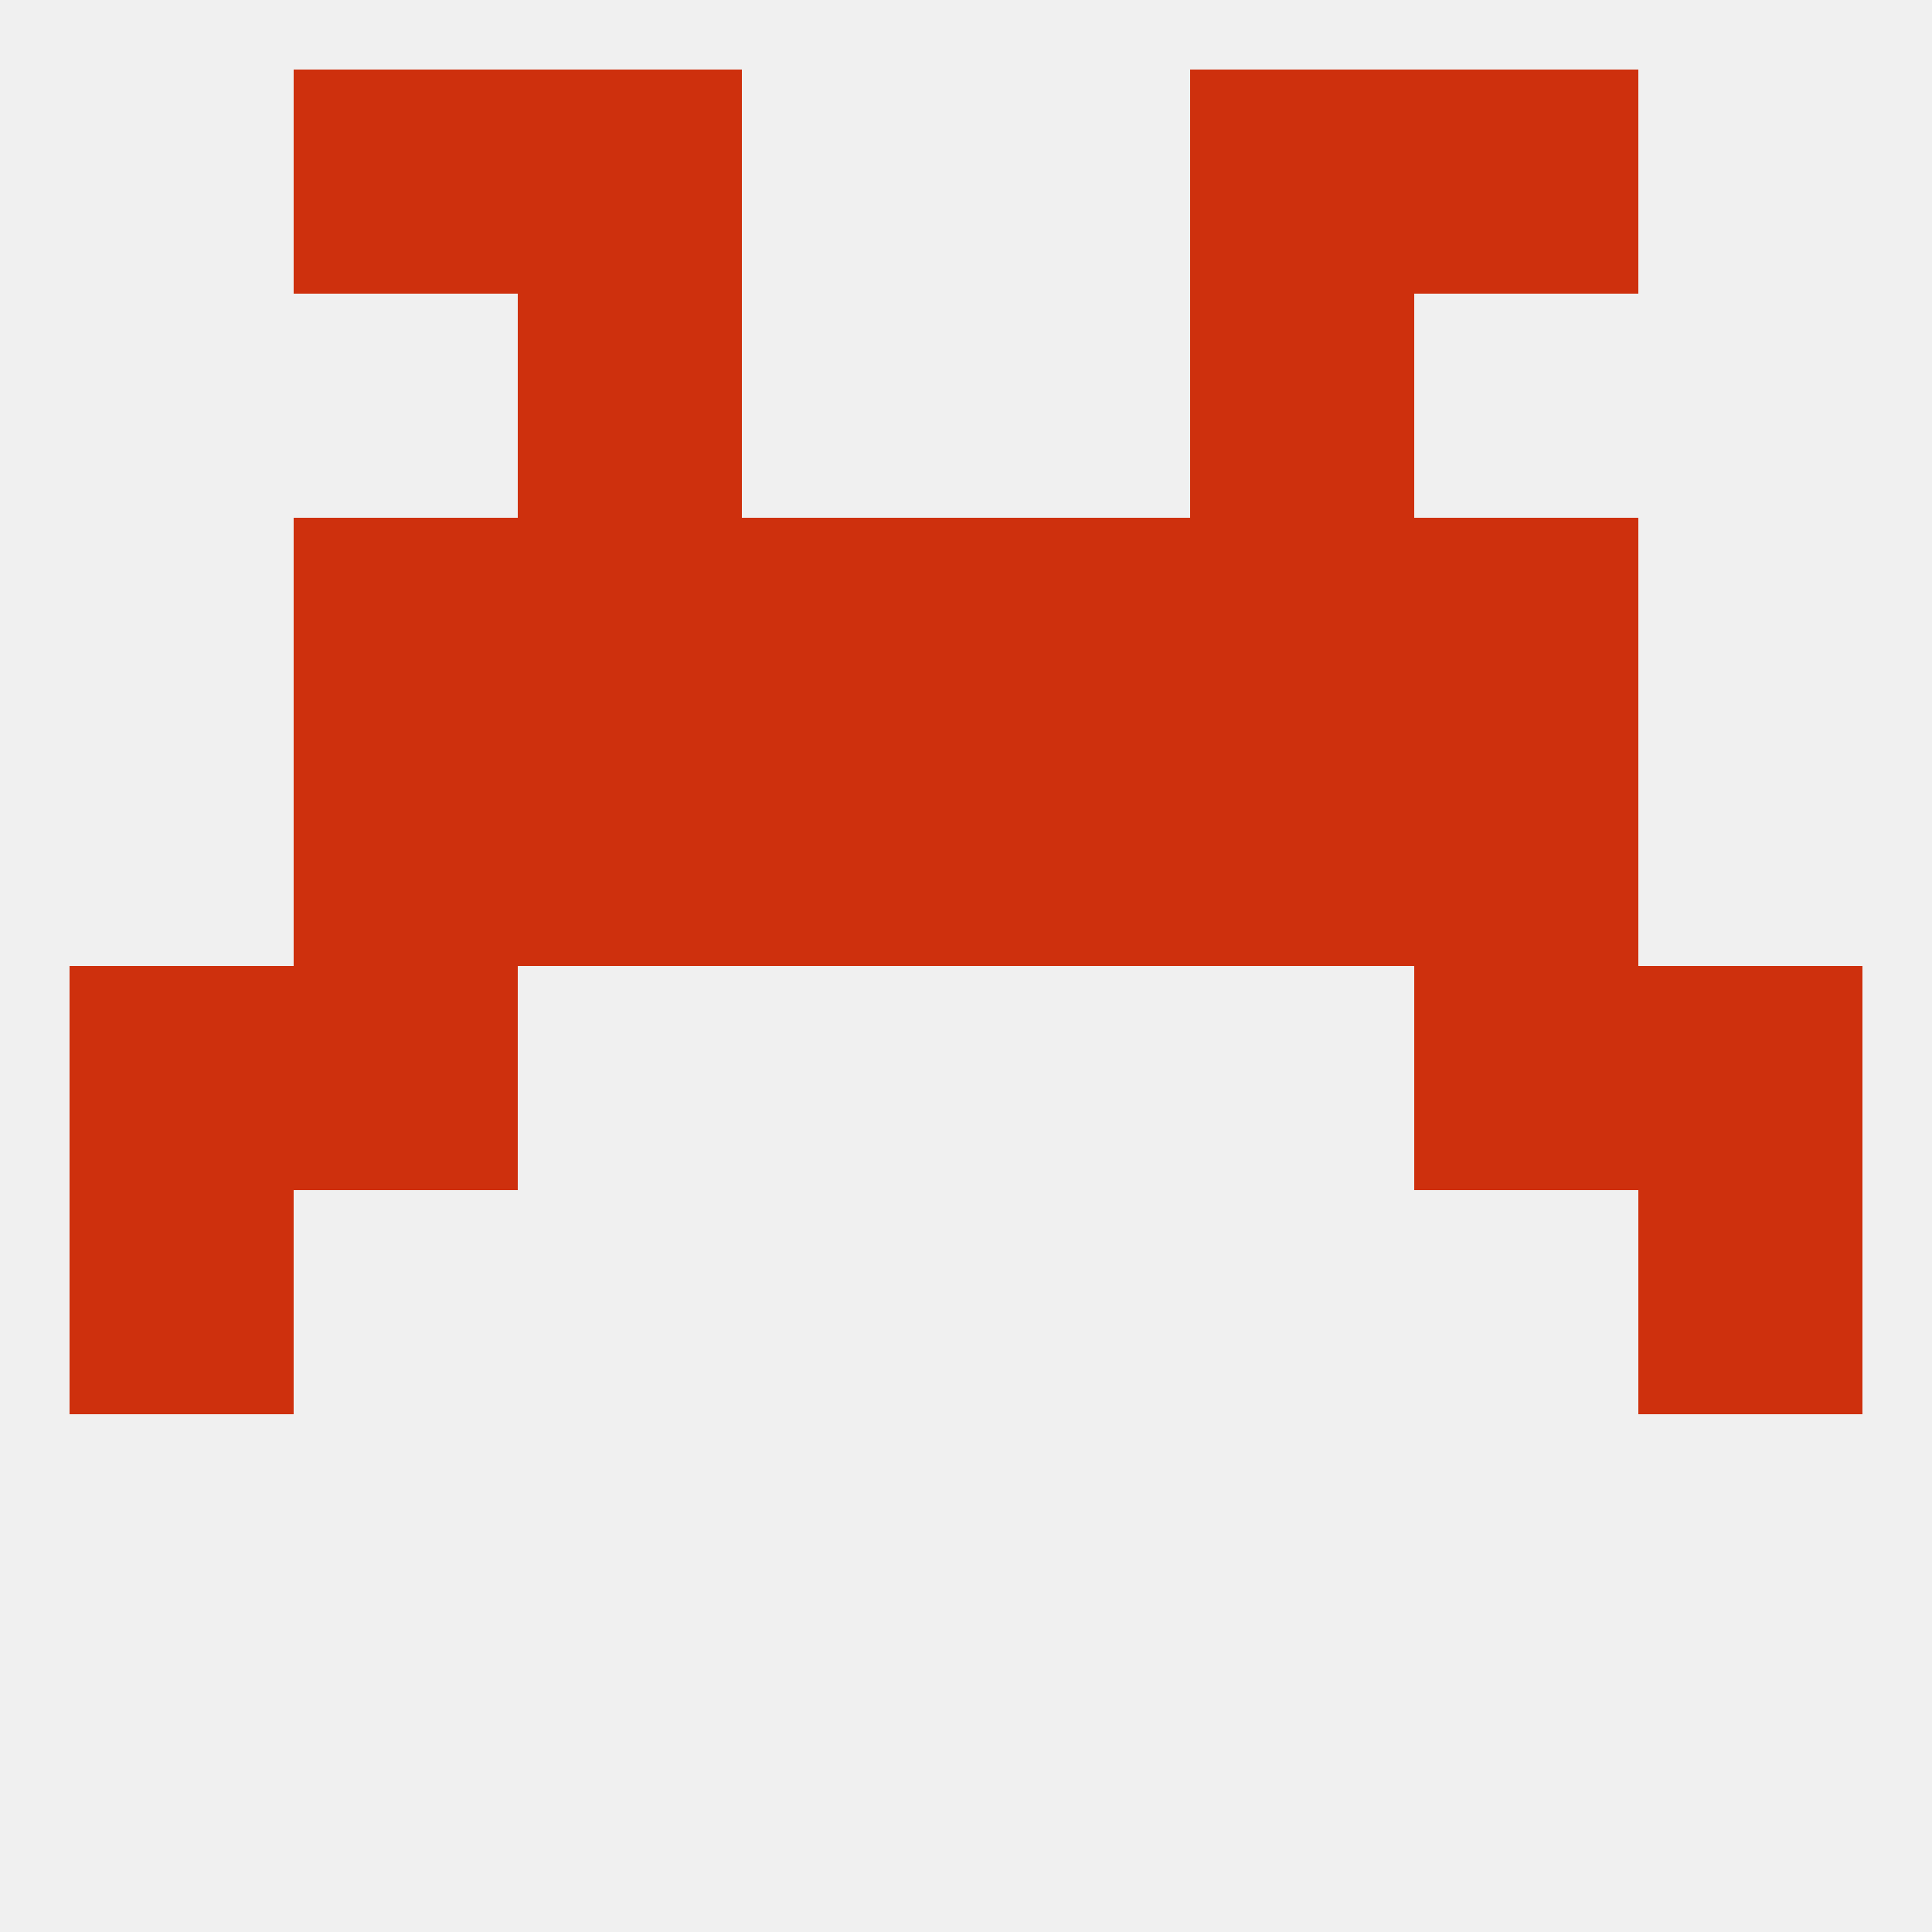
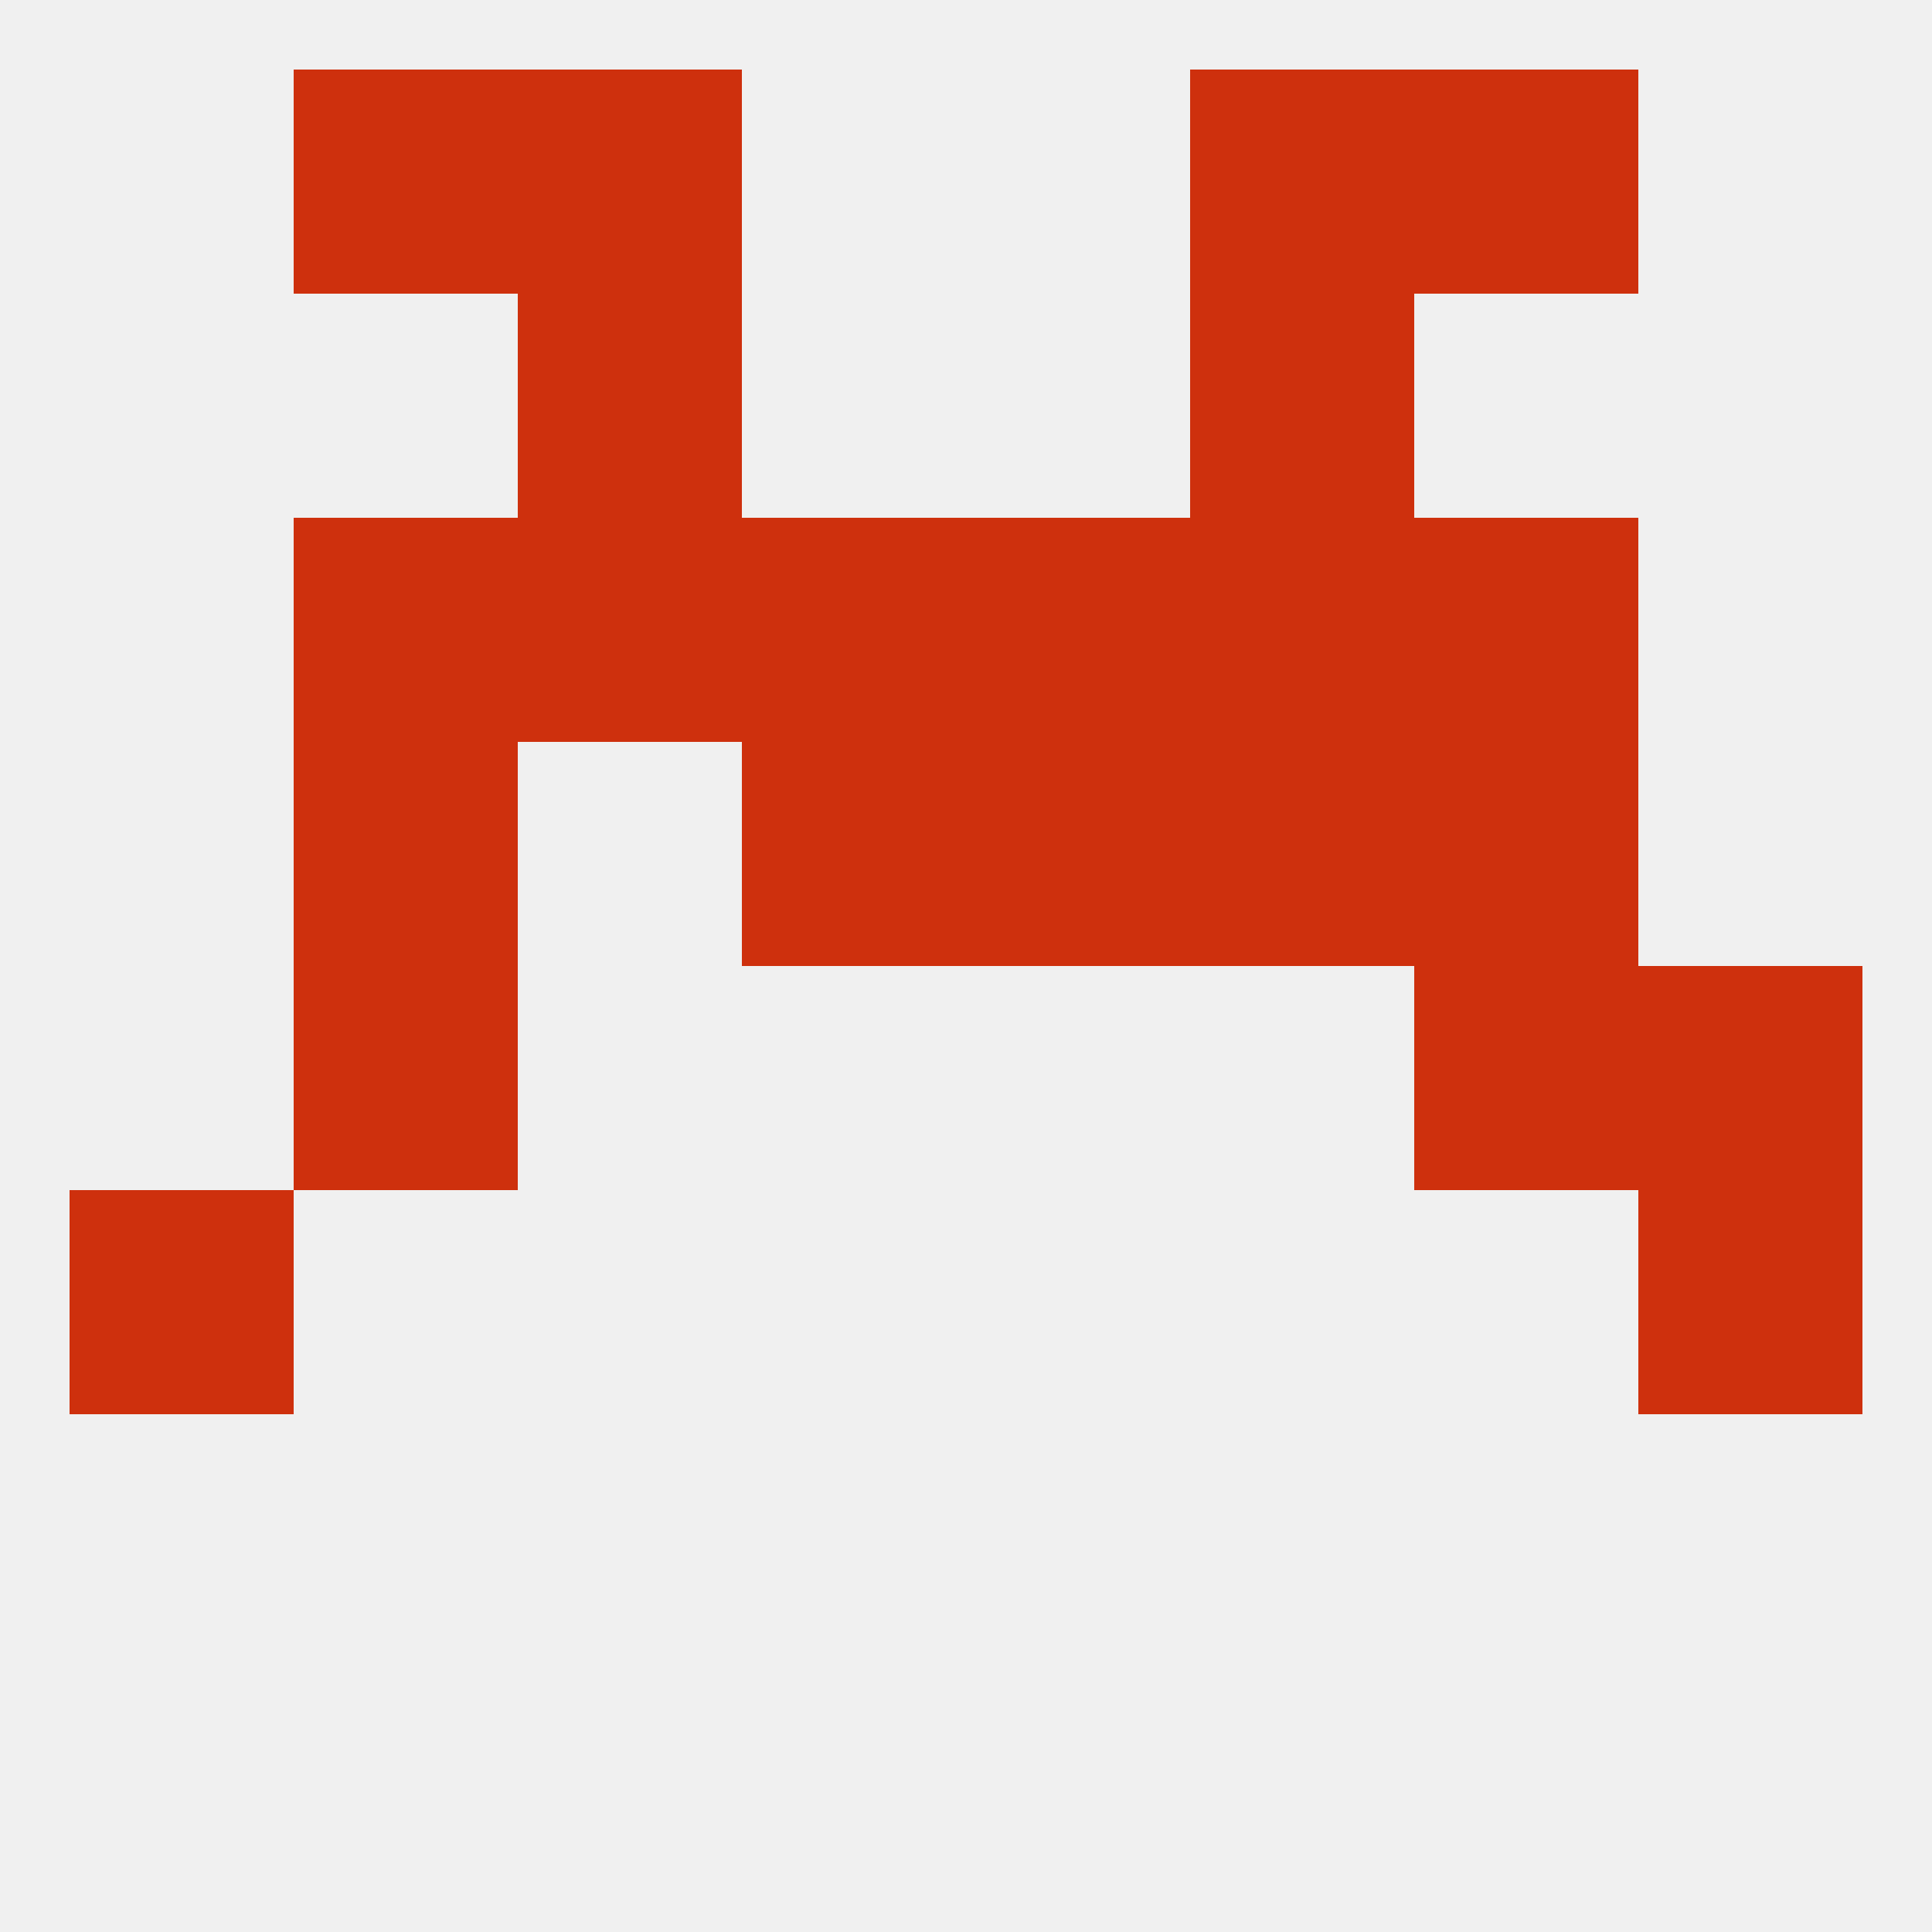
<svg xmlns="http://www.w3.org/2000/svg" version="1.1" baseprofile="full" width="250" height="250" viewBox="0 0 250 250">
  <rect width="100%" height="100%" fill="rgba(240,240,240,255)" />
  <rect x="96" y="96" width="29" height="29" fill="rgba(206,48,13,255)" />
  <rect x="125" y="96" width="29" height="29" fill="rgba(206,48,13,255)" />
  <rect x="38" y="96" width="29" height="29" fill="rgba(206,48,13,255)" />
  <rect x="183" y="96" width="29" height="29" fill="rgba(206,48,13,255)" />
-   <rect x="67" y="96" width="29" height="29" fill="rgba(206,48,13,255)" />
  <rect x="154" y="96" width="29" height="29" fill="rgba(206,48,13,255)" />
  <rect x="125" y="67" width="29" height="29" fill="rgba(206,48,13,255)" />
  <rect x="67" y="67" width="29" height="29" fill="rgba(206,48,13,255)" />
  <rect x="154" y="67" width="29" height="29" fill="rgba(206,48,13,255)" />
  <rect x="38" y="67" width="29" height="29" fill="rgba(206,48,13,255)" />
  <rect x="183" y="67" width="29" height="29" fill="rgba(206,48,13,255)" />
  <rect x="96" y="67" width="29" height="29" fill="rgba(206,48,13,255)" />
  <rect x="38" y="125" width="29" height="29" fill="rgba(206,48,13,255)" />
  <rect x="183" y="125" width="29" height="29" fill="rgba(206,48,13,255)" />
-   <rect x="9" y="125" width="29" height="29" fill="rgba(206,48,13,255)" />
  <rect x="212" y="125" width="29" height="29" fill="rgba(206,48,13,255)" />
  <rect x="9" y="154" width="29" height="29" fill="rgba(206,48,13,255)" />
  <rect x="212" y="154" width="29" height="29" fill="rgba(206,48,13,255)" />
  <rect x="67" y="38" width="29" height="29" fill="rgba(206,48,13,255)" />
  <rect x="154" y="38" width="29" height="29" fill="rgba(206,48,13,255)" />
  <rect x="67" y="9" width="29" height="29" fill="rgba(206,48,13,255)" />
  <rect x="154" y="9" width="29" height="29" fill="rgba(206,48,13,255)" />
  <rect x="38" y="9" width="29" height="29" fill="rgba(206,48,13,255)" />
  <rect x="183" y="9" width="29" height="29" fill="rgba(206,48,13,255)" />
</svg>